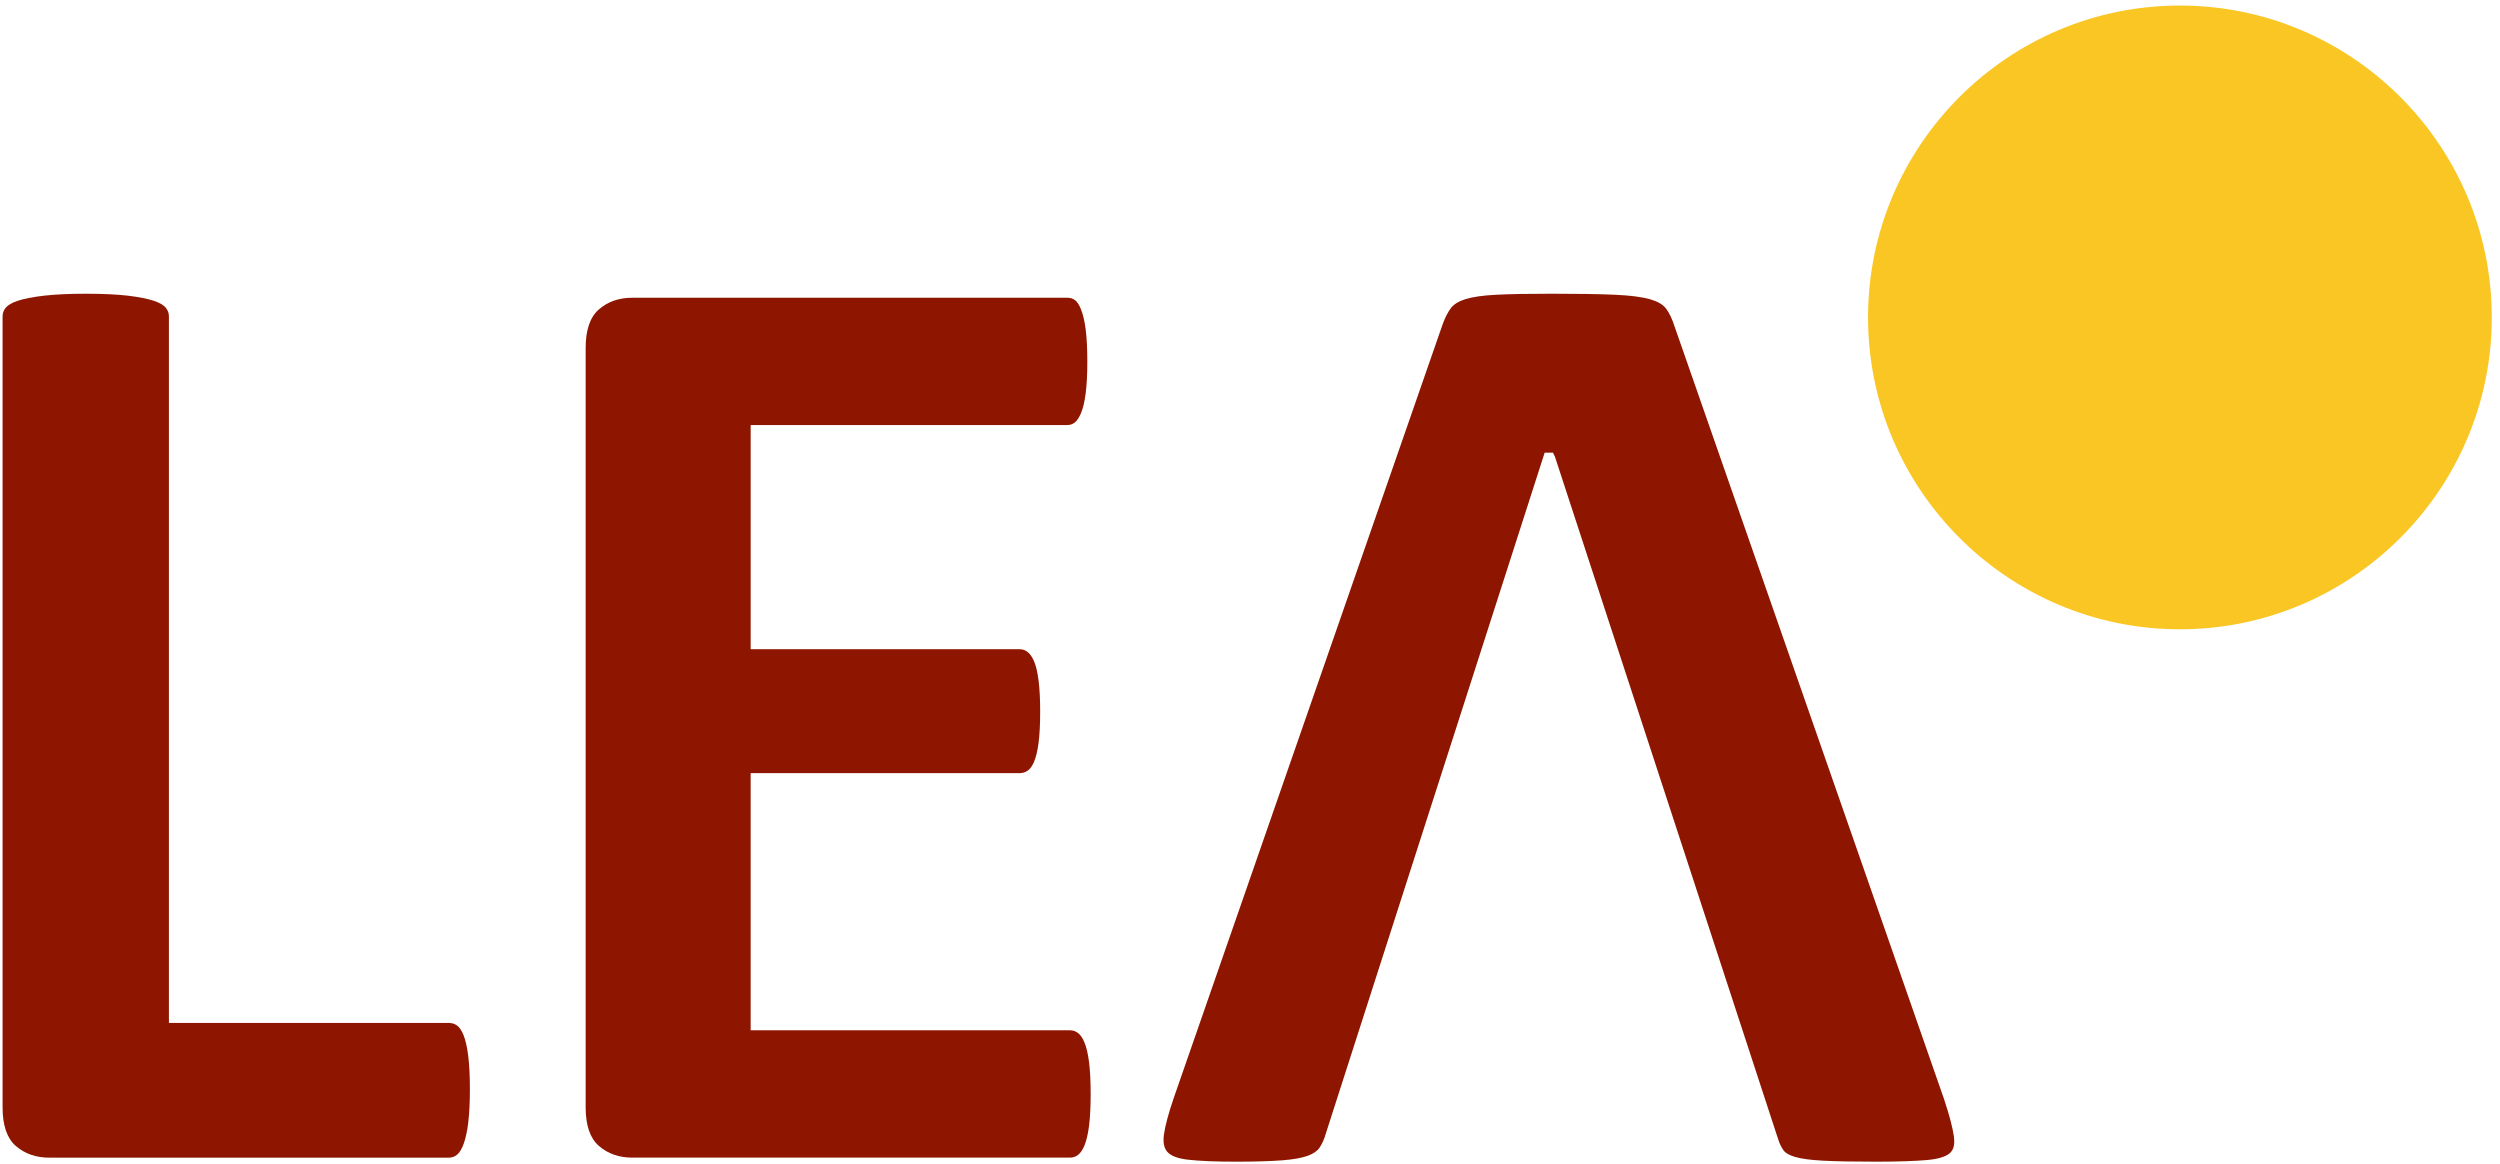
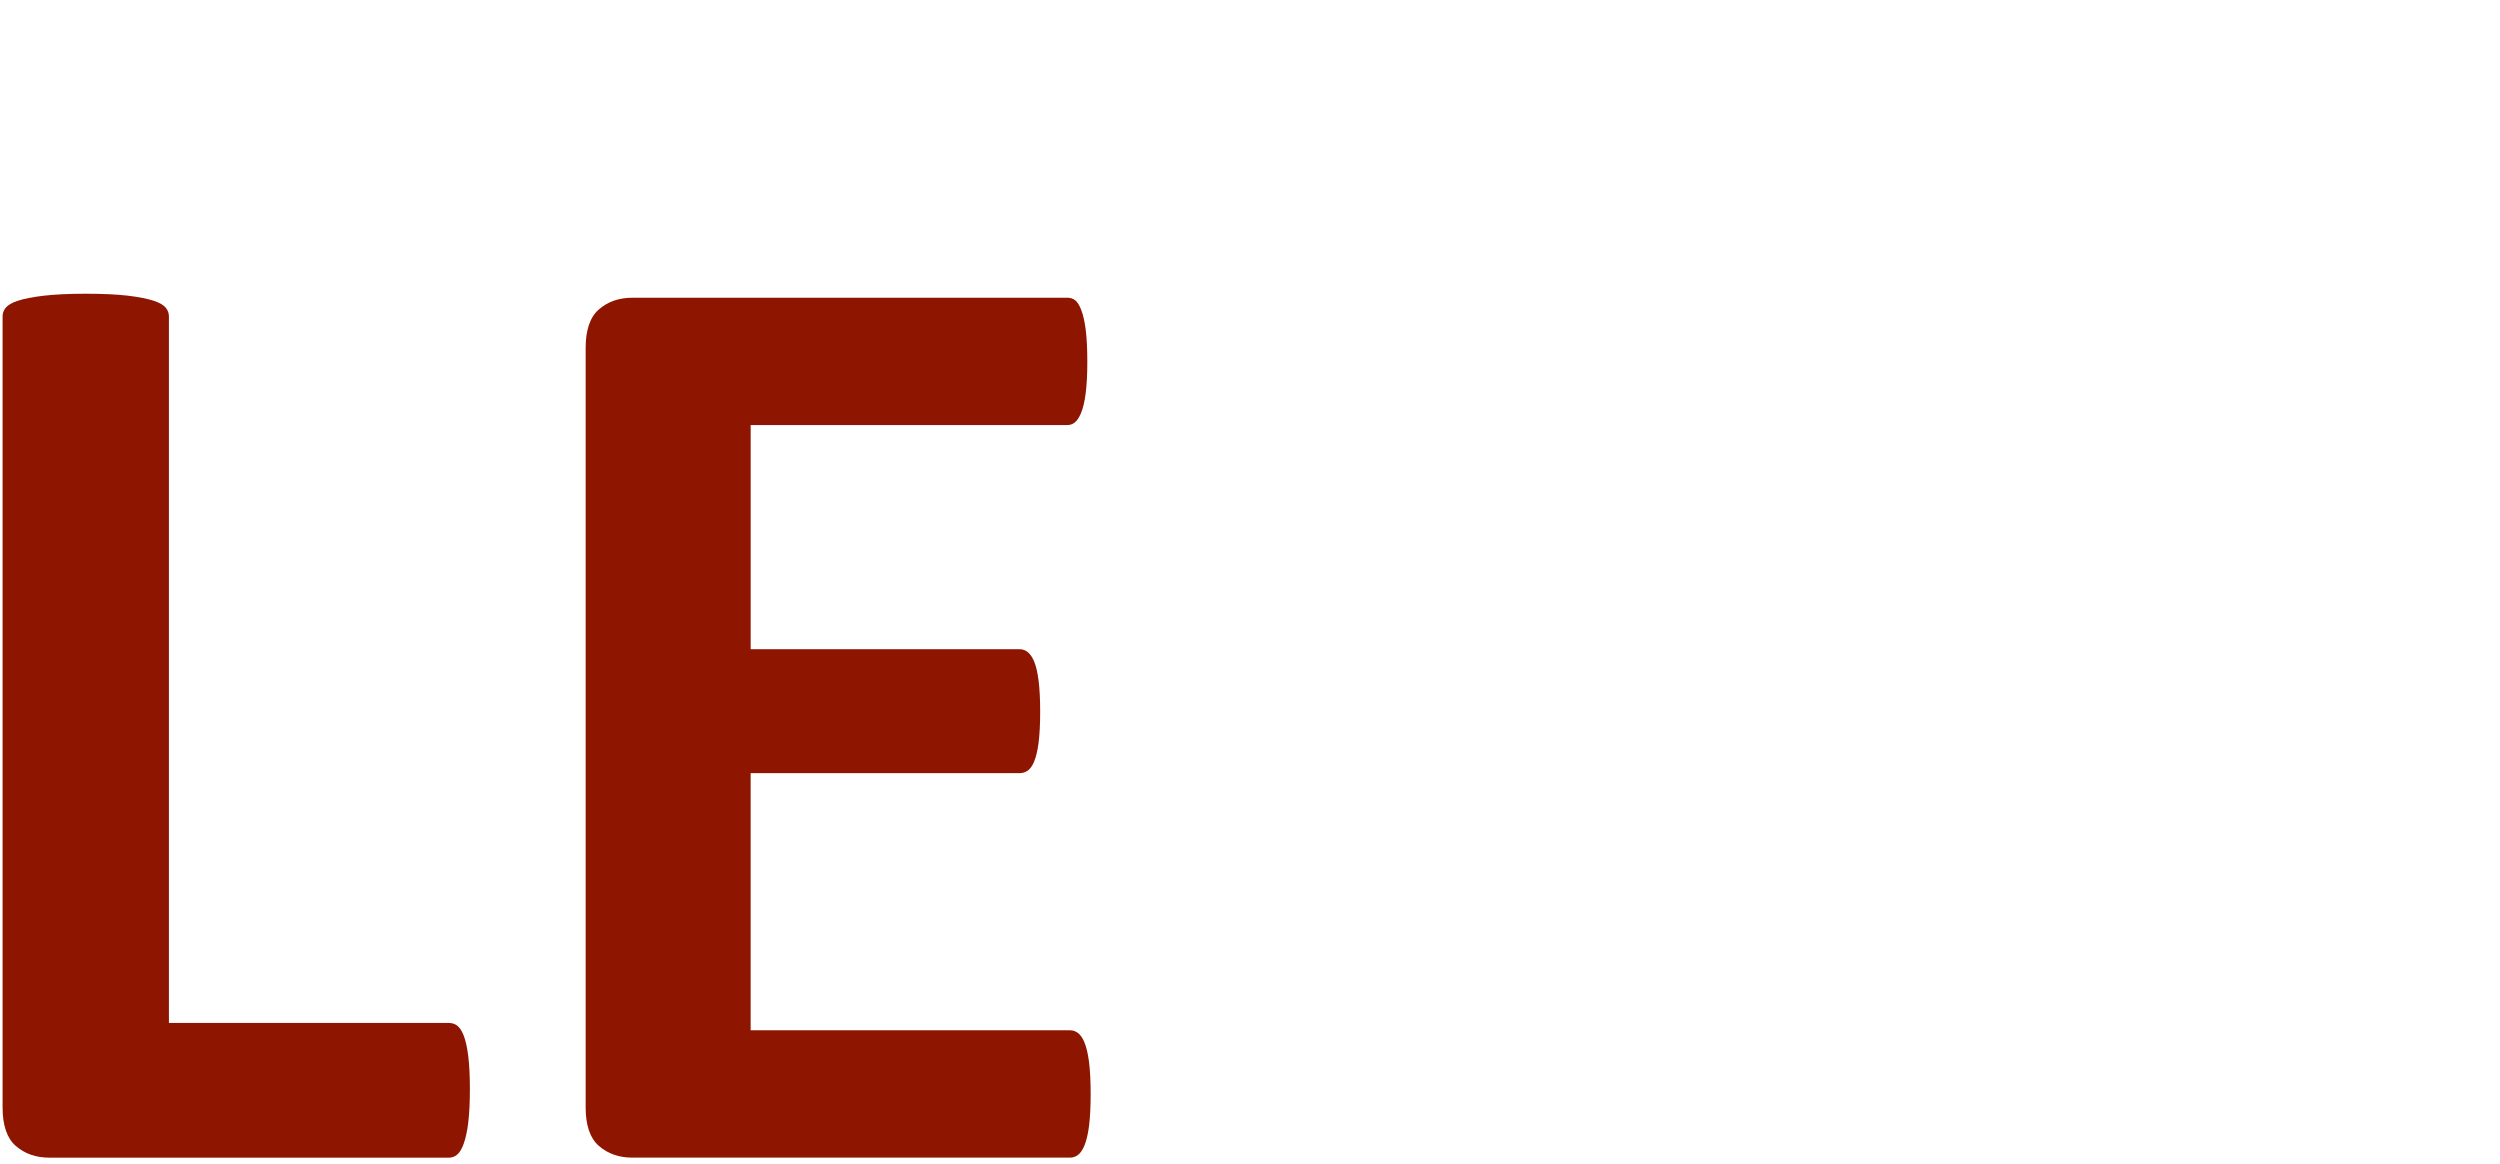
<svg xmlns="http://www.w3.org/2000/svg" height="74" viewBox="0 0 159 74" width="159">
  <g fill="none" fill-rule="evenodd" transform="">
    <g fill="#8e1600">
      <path d="m29.78 71.395c.069-.572.105-1.284.105-2.118 0-.833-.035-1.547-.105-2.119-.068-.551-.168-.996-.298-1.322-.117-.291-.257-.497-.413-.613-.152-.111-.327-.165-.535-.165h-17.791v-44.94c0-.201-.065-.379-.197-.543-.14-.172-.394-.321-.754-.441-.404-.134-.956-.244-1.641-.327-.696-.083-1.604-.126-2.697-.126-1.066 0-1.966.043-2.677.126-.699.083-1.258.192-1.663.327-.359.12-.613.269-.753.441-.133.164-.197.341-.197.543v50.316c0 1.14.282 1.963.838 2.445.58.503 1.28.748 2.14.748h25.393c.203 0 .373-.059.523-.178.16-.128.303-.357.422-.678.132-.357.233-.819.301-1.374" />
      <path d="m69.263 71.607c.069-.542.103-1.225.103-2.031s-.035-1.49-.103-2.032c-.067-.52-.167-.943-.296-1.256-.117-.279-.257-.48-.416-.596-.152-.111-.313-.165-.492-.165h-20.318v-16.355h17.106c.186 0 .352-.05.506-.153.155-.102.29-.287.404-.55.128-.295.227-.701.294-1.209.069-.529.104-1.205.104-2.008 0-.775-.035-1.443-.104-1.988-.067-.52-.166-.934-.294-1.228-.116-.267-.257-.462-.417-.581-.151-.111-.313-.165-.492-.165h-17.106v-14.257h20.147c.175 0 .326-.052.461-.158.149-.117.285-.321.403-.604.129-.31.229-.732.296-1.256.069-.544.104-1.213.104-1.988 0-.831-.035-1.529-.104-2.074-.068-.523-.168-.955-.298-1.281-.114-.285-.249-.489-.389-.59-.137-.097-.293-.146-.474-.146h-27.664c-.86 0-1.559.245-2.139.746-.556.483-.838 1.305-.838 2.446v48.304c0 1.14.282 1.963.838 2.445.58.503 1.28.748 2.139.748h27.835c.179 0 .341-.054.492-.165.159-.116.298-.317.416-.597.129-.312.229-.735.296-1.255" />
-       <path d="m124.269 72.283c-.082-.573-.293-1.373-.627-2.379l-17.129-49.112c-.16-.507-.349-.902-.565-1.182-.194-.249-.534-.444-1.01-.579-.529-.148-1.286-.245-2.251-.286-.99-.043-2.34-.064-4.011-.064-1.444 0-2.619.021-3.494.064-.849.041-1.517.137-1.985.283-.425.133-.731.322-.913.559-.204.268-.388.631-.546 1.079l-17.085 49.159c-.334.973-.544 1.757-.626 2.329-.07.489.002.86.214 1.103.223.257.664.425 1.31.499.724.084 1.747.127 3.042.127 1.208 0 2.2-.029 2.949-.086.718-.054 1.274-.155 1.655-.298.341-.129.586-.3.727-.507.163-.238.298-.541.4-.902l13.917-43.3h.527l.124.25 14.174 43.337c.103.335.228.6.373.793.123.164.363.301.714.407.399.12.998.201 1.778.242.803.043 1.943.064 3.385.064 1.375 0 2.474-.036 3.265-.106.886-.08 1.279-.293 1.451-.458.227-.216.303-.555.235-1.035" />
    </g>
-     <path d="m138.643.353c-10.937 0-19.835 8.898-19.835 19.835s8.898 19.835 19.835 19.835c10.937 0 19.834-8.898 19.834-19.835s-8.898-19.835-19.834-19.835" fill="#f9c623" />
  </g>
</svg>